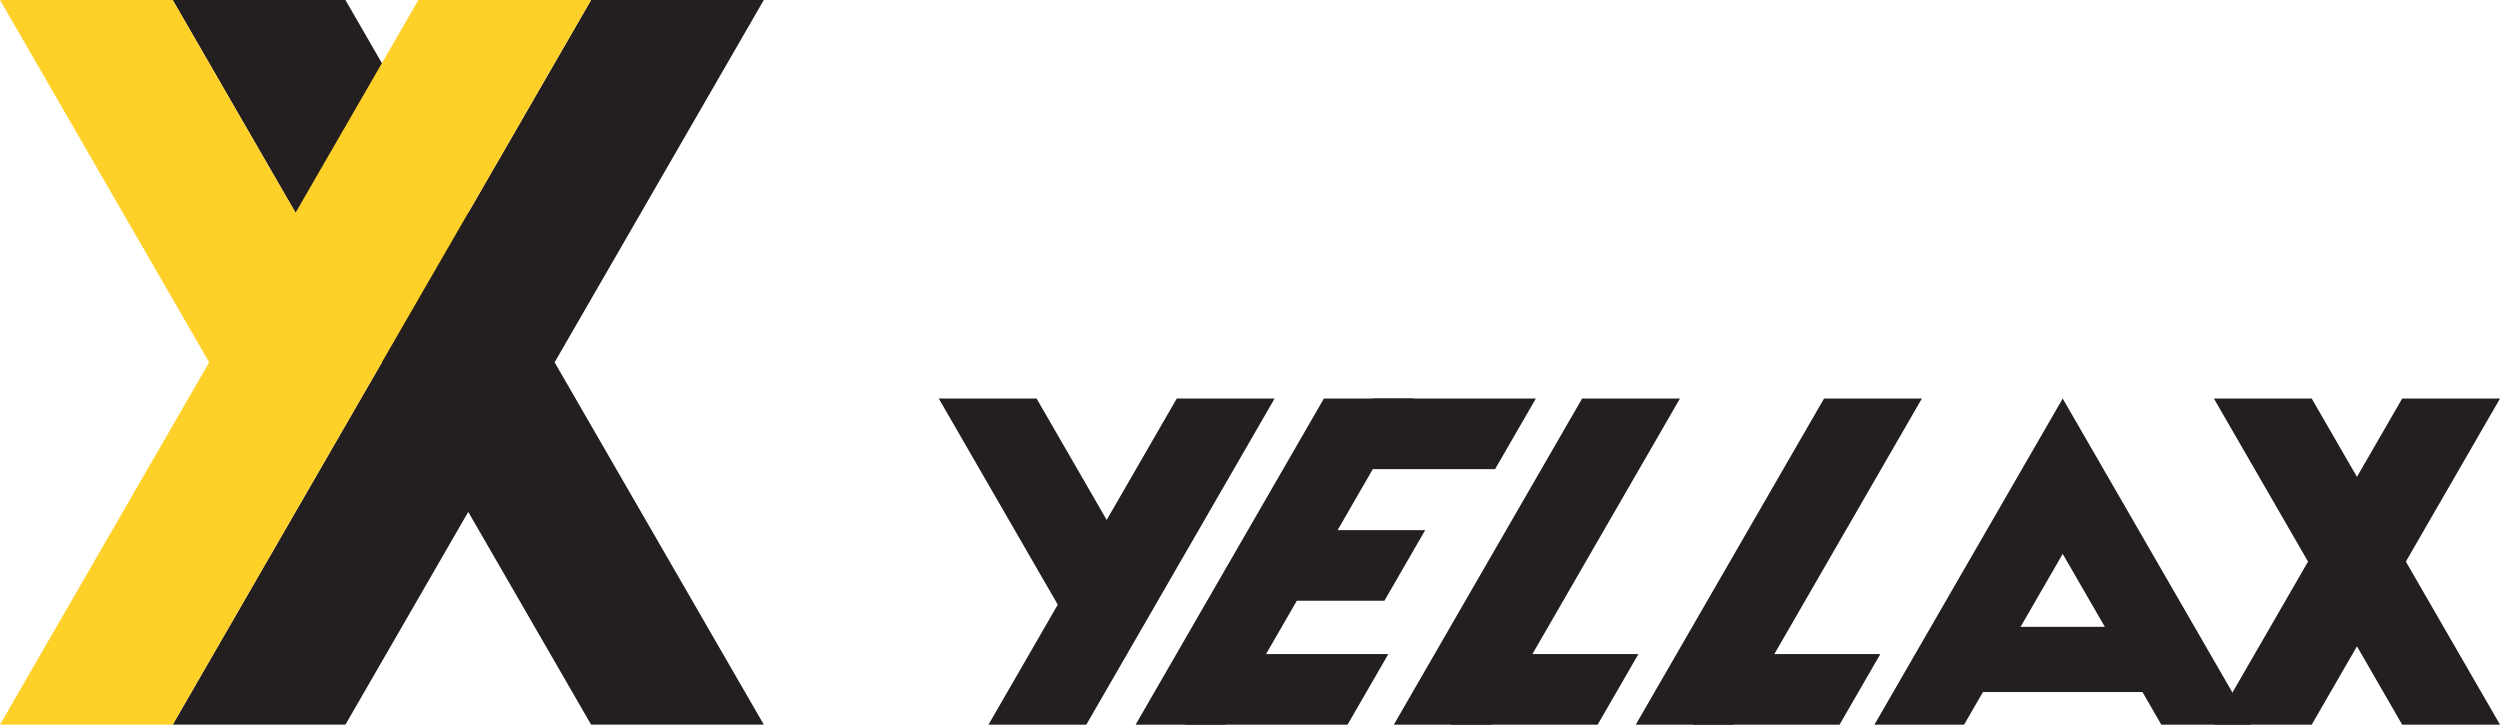
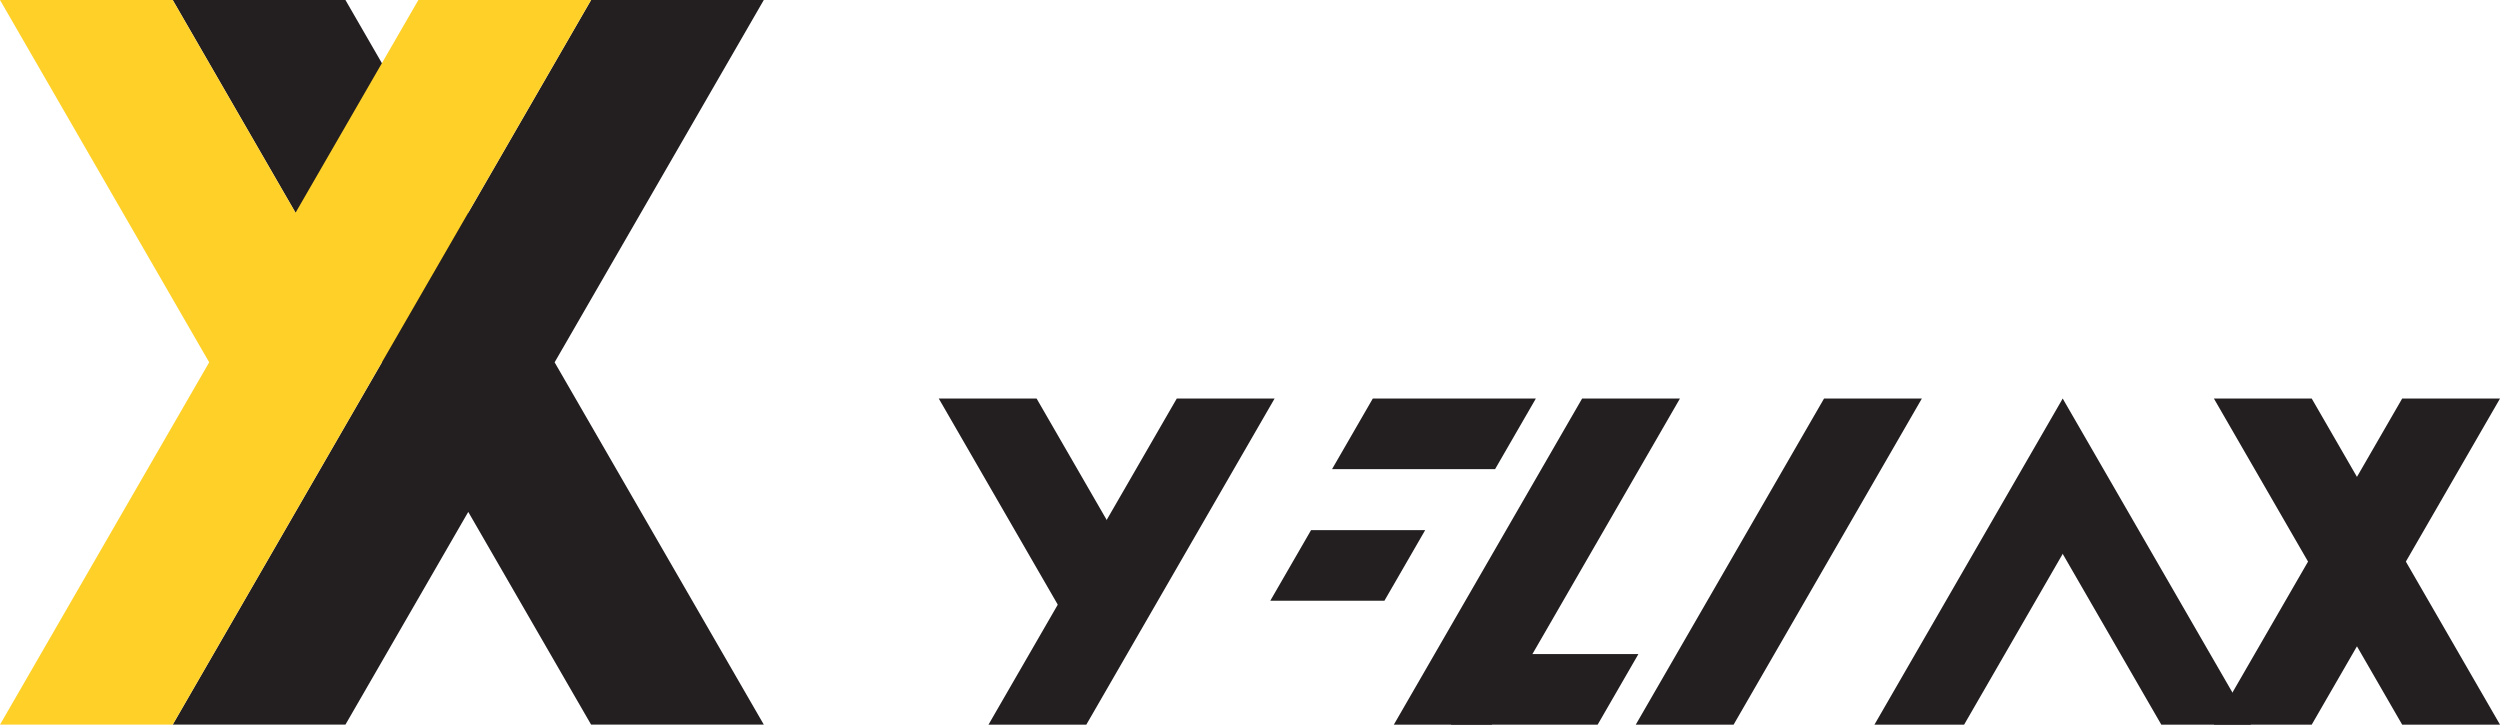
<svg xmlns="http://www.w3.org/2000/svg" id="Layer_2" data-name="Layer 2" viewBox="0 0 3911.81 1133.87">
  <defs>
    <style>
      .cls-1 {
        fill: #ffd028;
      }

      .cls-2 {
        fill: #231f20;
      }
    </style>
  </defs>
  <g id="Laag_1" data-name="Laag 1">
    <polygon class="cls-2" points="867.82 566.94 1195.14 0 924.89 0 732.7 332.89 540.5 0 270.26 0 597.57 566.94 270.27 1133.84 540.52 1133.84 732.69 800.98 924.91 1133.84 1195.16 1133.84 867.82 566.94" />
    <polygon class="cls-2" points="1841.31 623.63 1994.38 623.63 1699.79 1133.87 1546.72 1133.87 1841.31 623.63" />
    <polygon class="cls-2" points="3758.74 623.63 3911.81 623.63 3617.22 1133.87 3464.15 1133.87 3758.74 623.63" />
    <polygon class="cls-2" points="3381.84 1133.87 3189.83 801.31 3227.57 623.63 3522.15 1133.87 3381.84 1133.87" />
    <polygon class="cls-2" points="3464.15 623.63 3617.22 623.63 3911.81 1133.87 3758.74 1133.87 3464.15 623.63" />
    <polygon class="cls-2" points="1468.93 623.63 1622 623.63 1772.48 884.28 1660.27 955.04 1468.93 623.63" />
-     <polygon class="cls-2" points="2071.51 623.63 2211.83 623.63 1917.24 1133.87 1776.93 1133.87 2071.51 623.63" />
    <polygon class="cls-2" points="2475.57 623.63 2628.64 623.63 2334.05 1133.87 2180.98 1133.87 2475.57 623.63" />
    <polygon class="cls-2" points="2854.11 623.63 3007.18 623.63 2712.6 1133.87 2559.53 1133.87 2854.11 623.63" />
    <polygon class="cls-2" points="2932.98 1133.87 3227.57 623.63 3264.07 803.43 3073.3 1133.87 2932.98 1133.87" />
-     <rect class="cls-2" x="3073.3" y="980.8" width="306.14" height="102.05" />
    <polygon class="cls-2" points="2148.05 623.63 2403.17 623.63 2339.39 734.1 2084.27 734.1 2148.05 623.63" />
    <polygon class="cls-2" points="2051.45 829.48 2230.03 829.48 2166.25 939.95 1987.67 939.95 2051.45 829.48" />
-     <polygon class="cls-2" points="1917.24 1023.4 2172.36 1023.4 2108.58 1133.87 1853.46 1133.87 1917.24 1023.4" />
    <polygon class="cls-2" points="2334.07 1023.4 2563.67 1023.4 2499.89 1133.87 2270.29 1133.87 2334.07 1023.4" />
-     <polygon class="cls-2" points="2712.6 1023.4 2942.21 1023.4 2878.43 1133.87 2648.82 1133.87 2712.6 1023.4" />
    <polygon class="cls-1" points="654.63 0 462.44 332.88 270.25 0 0 0 327.32 566.93 .01 1133.84 270.26 1133.84 924.88 0 654.63 0" />
  </g>
</svg>